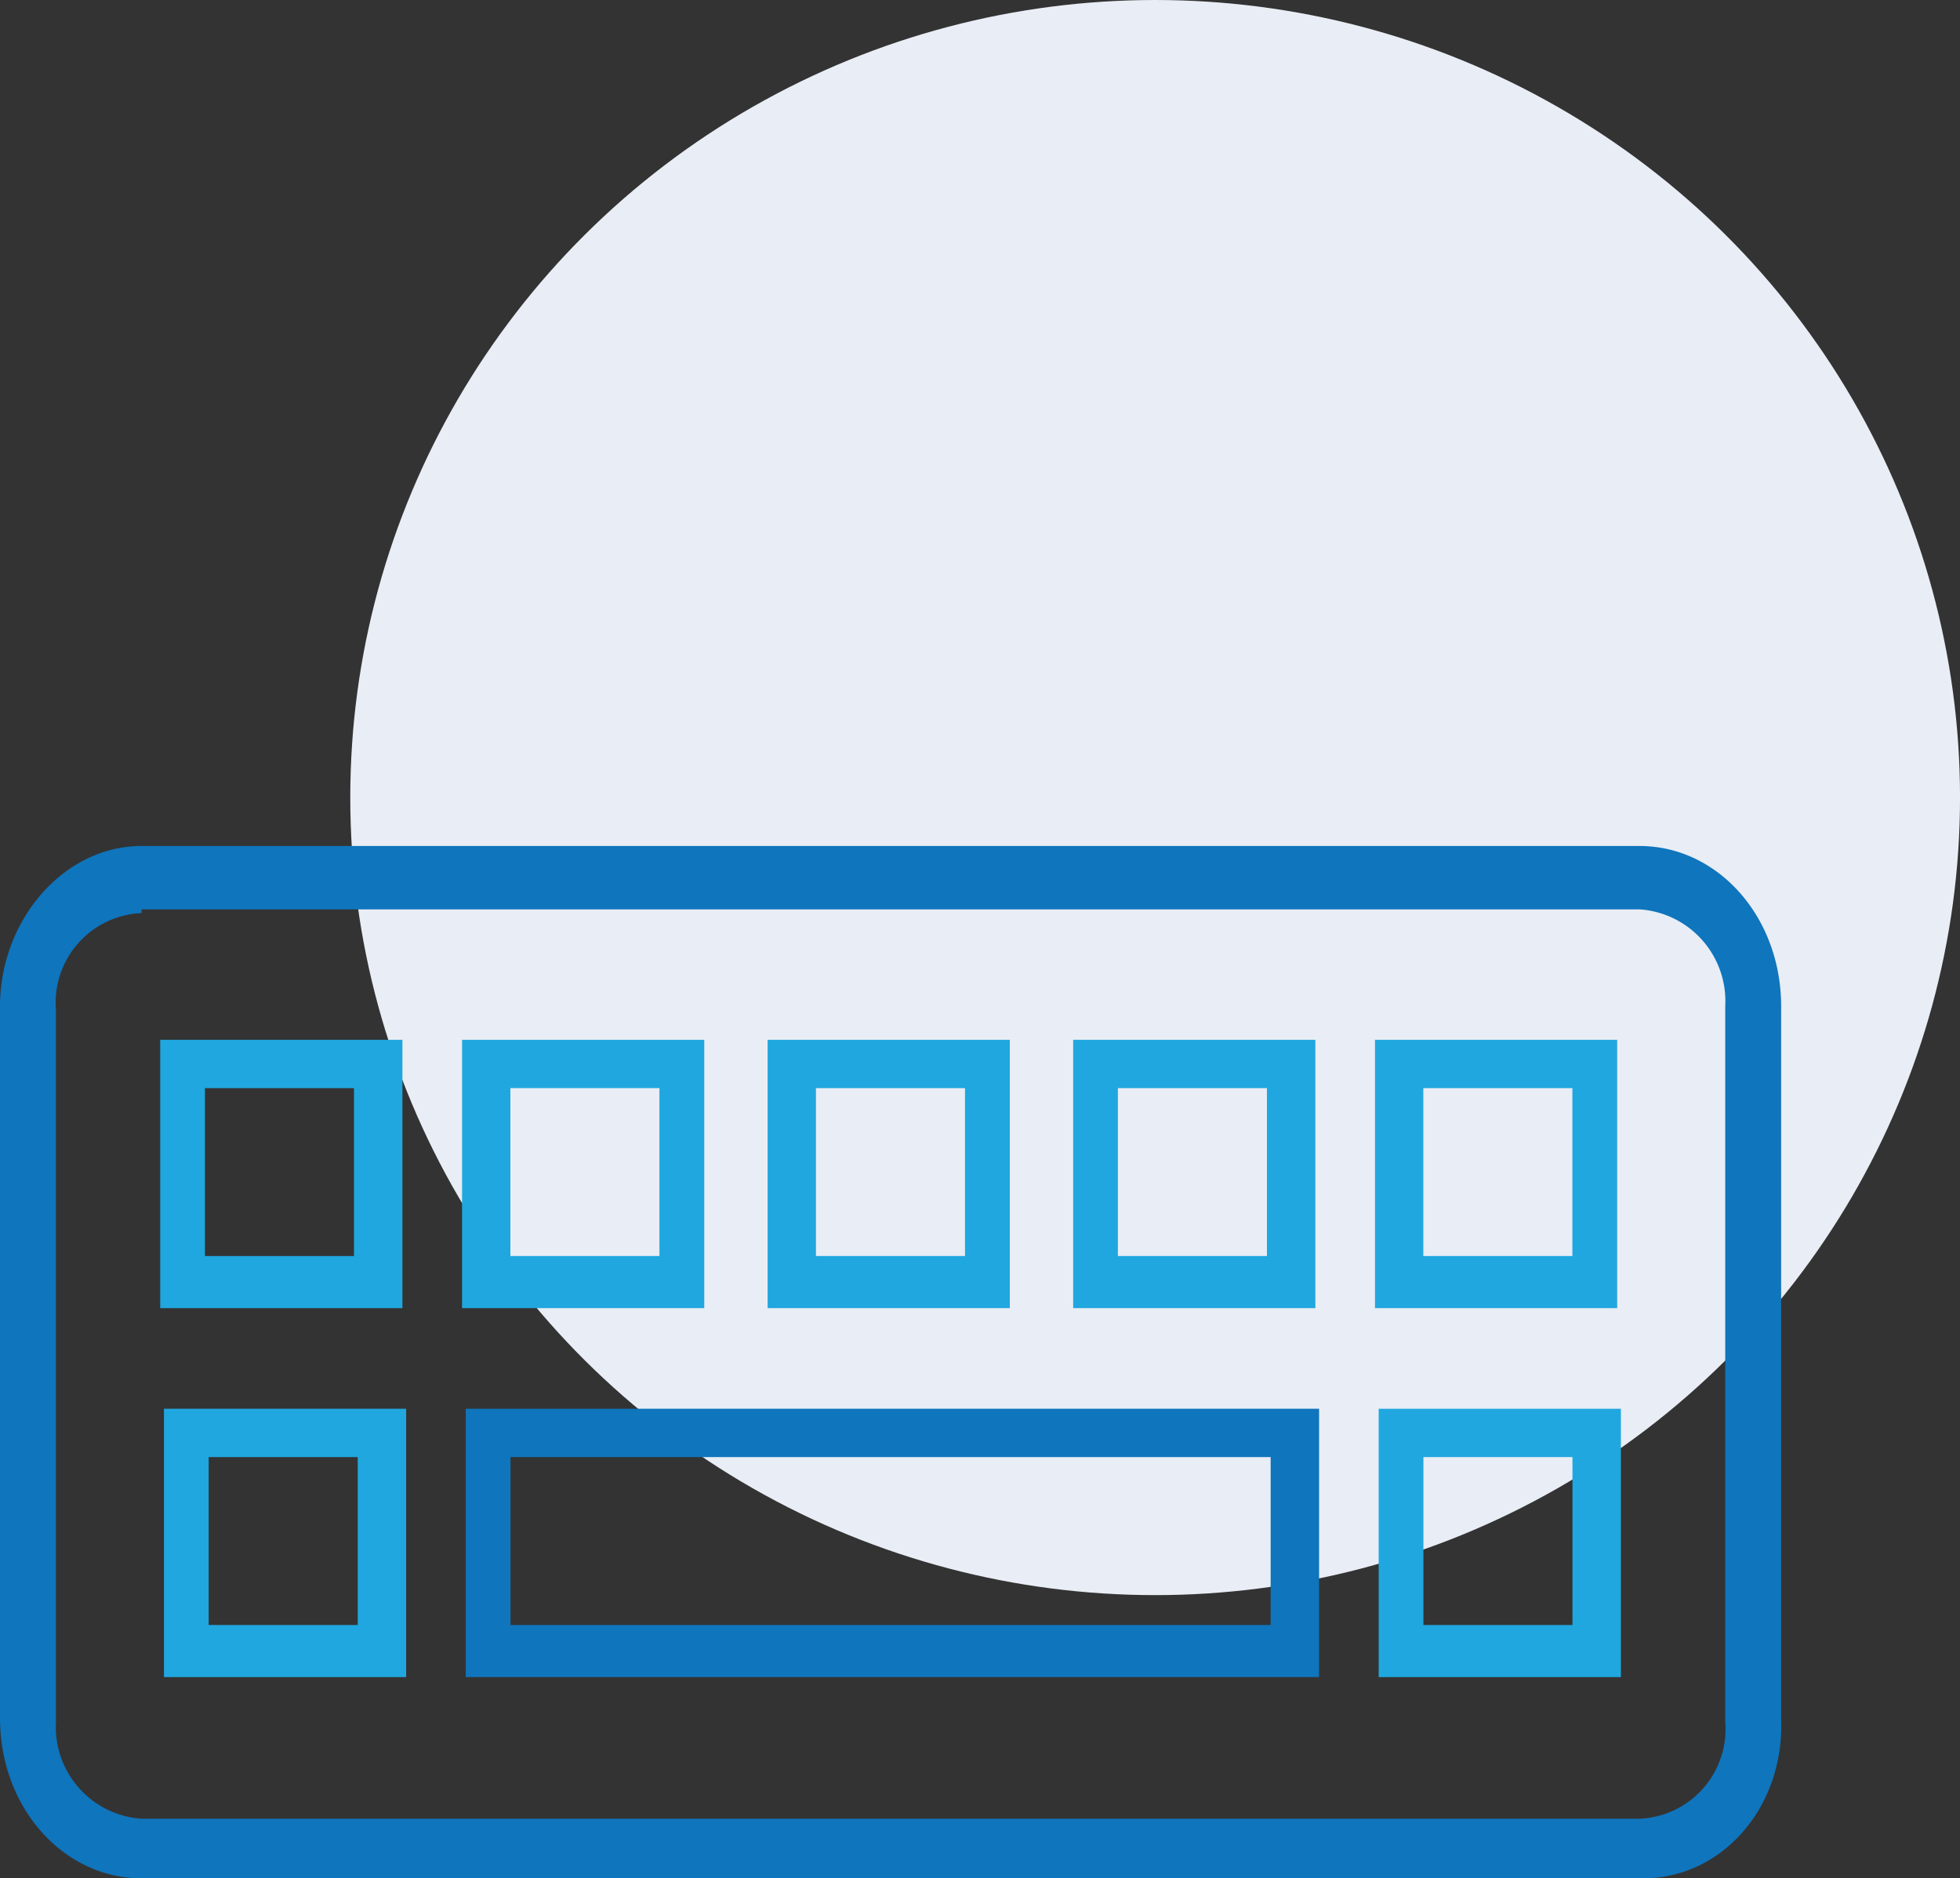
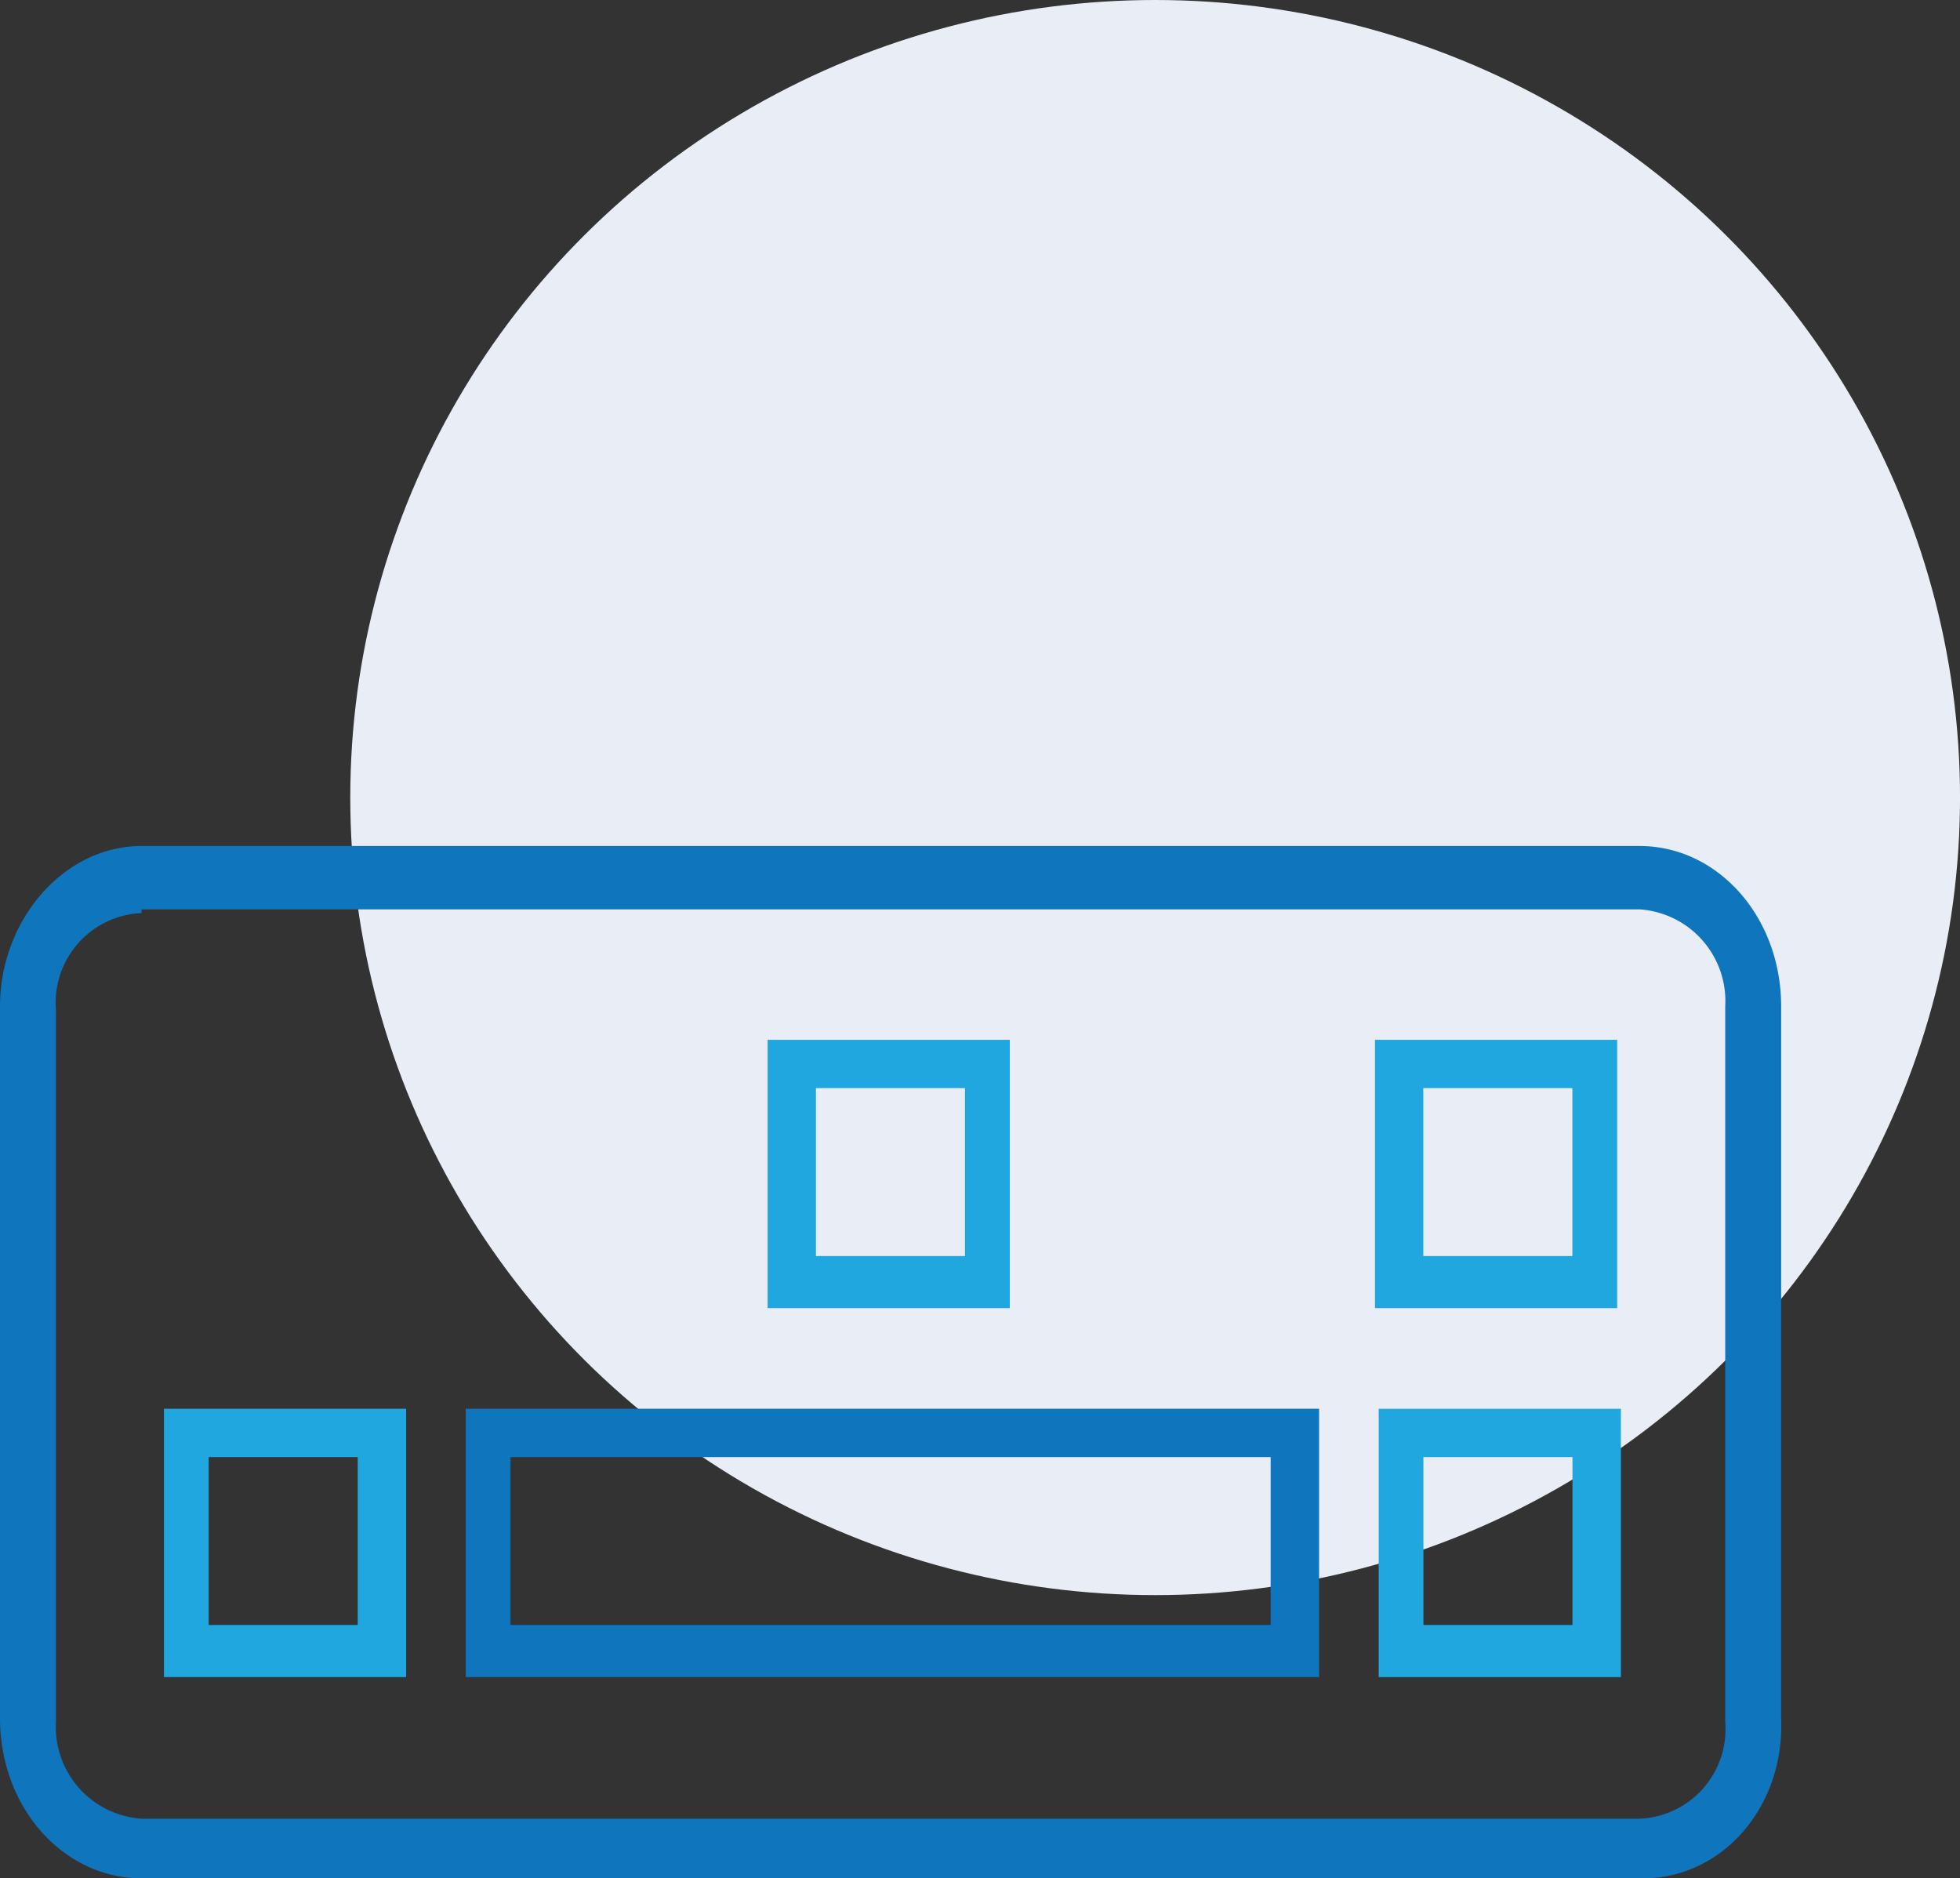
<svg xmlns="http://www.w3.org/2000/svg" width="77.058" height="73.835" viewBox="0 0 77.058 73.835">
  <rect x="0" y="0" width="77.058" height="73.835" fill="#333333" stroke="none" />
  <g transform="translate(13.771 0)">
    <ellipse cx="31.644" cy="31.351" rx="31.644" ry="31.351" fill="#e9edf5" />
  </g>
  <g transform="translate(0 33.255)">
    <path d="M65.006,63.68H5.967C2.89,63.68.4,60.9.4,57.381V29.4c0-3.369,2.49-6.3,5.567-6.3H64.859c3.076,0,5.567,2.783,5.567,6.3V57.381C70.573,60.9,68.082,63.68,65.006,63.68ZM5.967,25.737A3.525,3.525,0,0,0,2.6,29.546V57.527a3.614,3.614,0,0,0,3.369,3.809H64.859a3.525,3.525,0,0,0,3.369-3.809V29.4a3.614,3.614,0,0,0-3.369-3.809H5.967Z" transform="translate(-0.4 -23.1)" fill="#0f75bd" />
    <g transform="translate(6.299 7.618)">
-       <path d="M14.222,38.848H4.7V28.3h9.522ZM6.458,36.8h5.86V30.2H6.458V36.8Z" transform="translate(-4.7 -28.3)" fill="#20a7df" />
-     </g>
+       </g>
    <g transform="translate(18.166 7.618)">
-       <path d="M22.322,38.848H12.8V28.3h9.522ZM14.7,36.8h5.86V30.2H14.7Z" transform="translate(-12.8 -28.3)" fill="#20a7df" />
-     </g>
+       </g>
    <g transform="translate(42.192 7.618)">
-       <path d="M38.722,38.848H29.2V28.3h9.522ZM30.958,36.8h5.86V30.2h-5.86V36.8Z" transform="translate(-29.2 -28.3)" fill="#20a7df" />
-     </g>
+       </g>
    <g transform="translate(54.058 7.618)">
      <path d="M46.822,38.848H37.3V28.3h9.522ZM39.2,36.8h5.86V30.2H39.2Z" transform="translate(-37.3 -28.3)" fill="#20a7df" />
    </g>
    <g transform="translate(30.179 7.618)">
      <path d="M30.522,38.848H21V28.3h9.522ZM22.9,36.8h5.86V30.2H22.9Z" transform="translate(-21 -28.3)" fill="#20a7df" />
    </g>
    <g transform="translate(6.446 22.121)">
      <path d="M14.176,48.748H4.8V38.2h9.522V48.748ZM6.558,46.7h5.86V40.1H6.558Z" transform="translate(-4.8 -38.2)" fill="#20a7df" />
    </g>
    <g transform="translate(18.312 22.121)">
      <path d="M46.3,48.748H12.9V38.2H46.448V48.748ZM14.658,46.7H44.544V40.1H14.658Z" transform="translate(-12.9 -38.2)" fill="#0f75bd" />
    </g>
    <g transform="translate(54.204 22.121)">
      <path d="M46.922,48.748H37.4V38.2h9.522ZM39.158,46.7h5.86V40.1h-5.86Z" transform="translate(-37.4 -38.2)" fill="#20a7df" />
    </g>
  </g>
</svg>